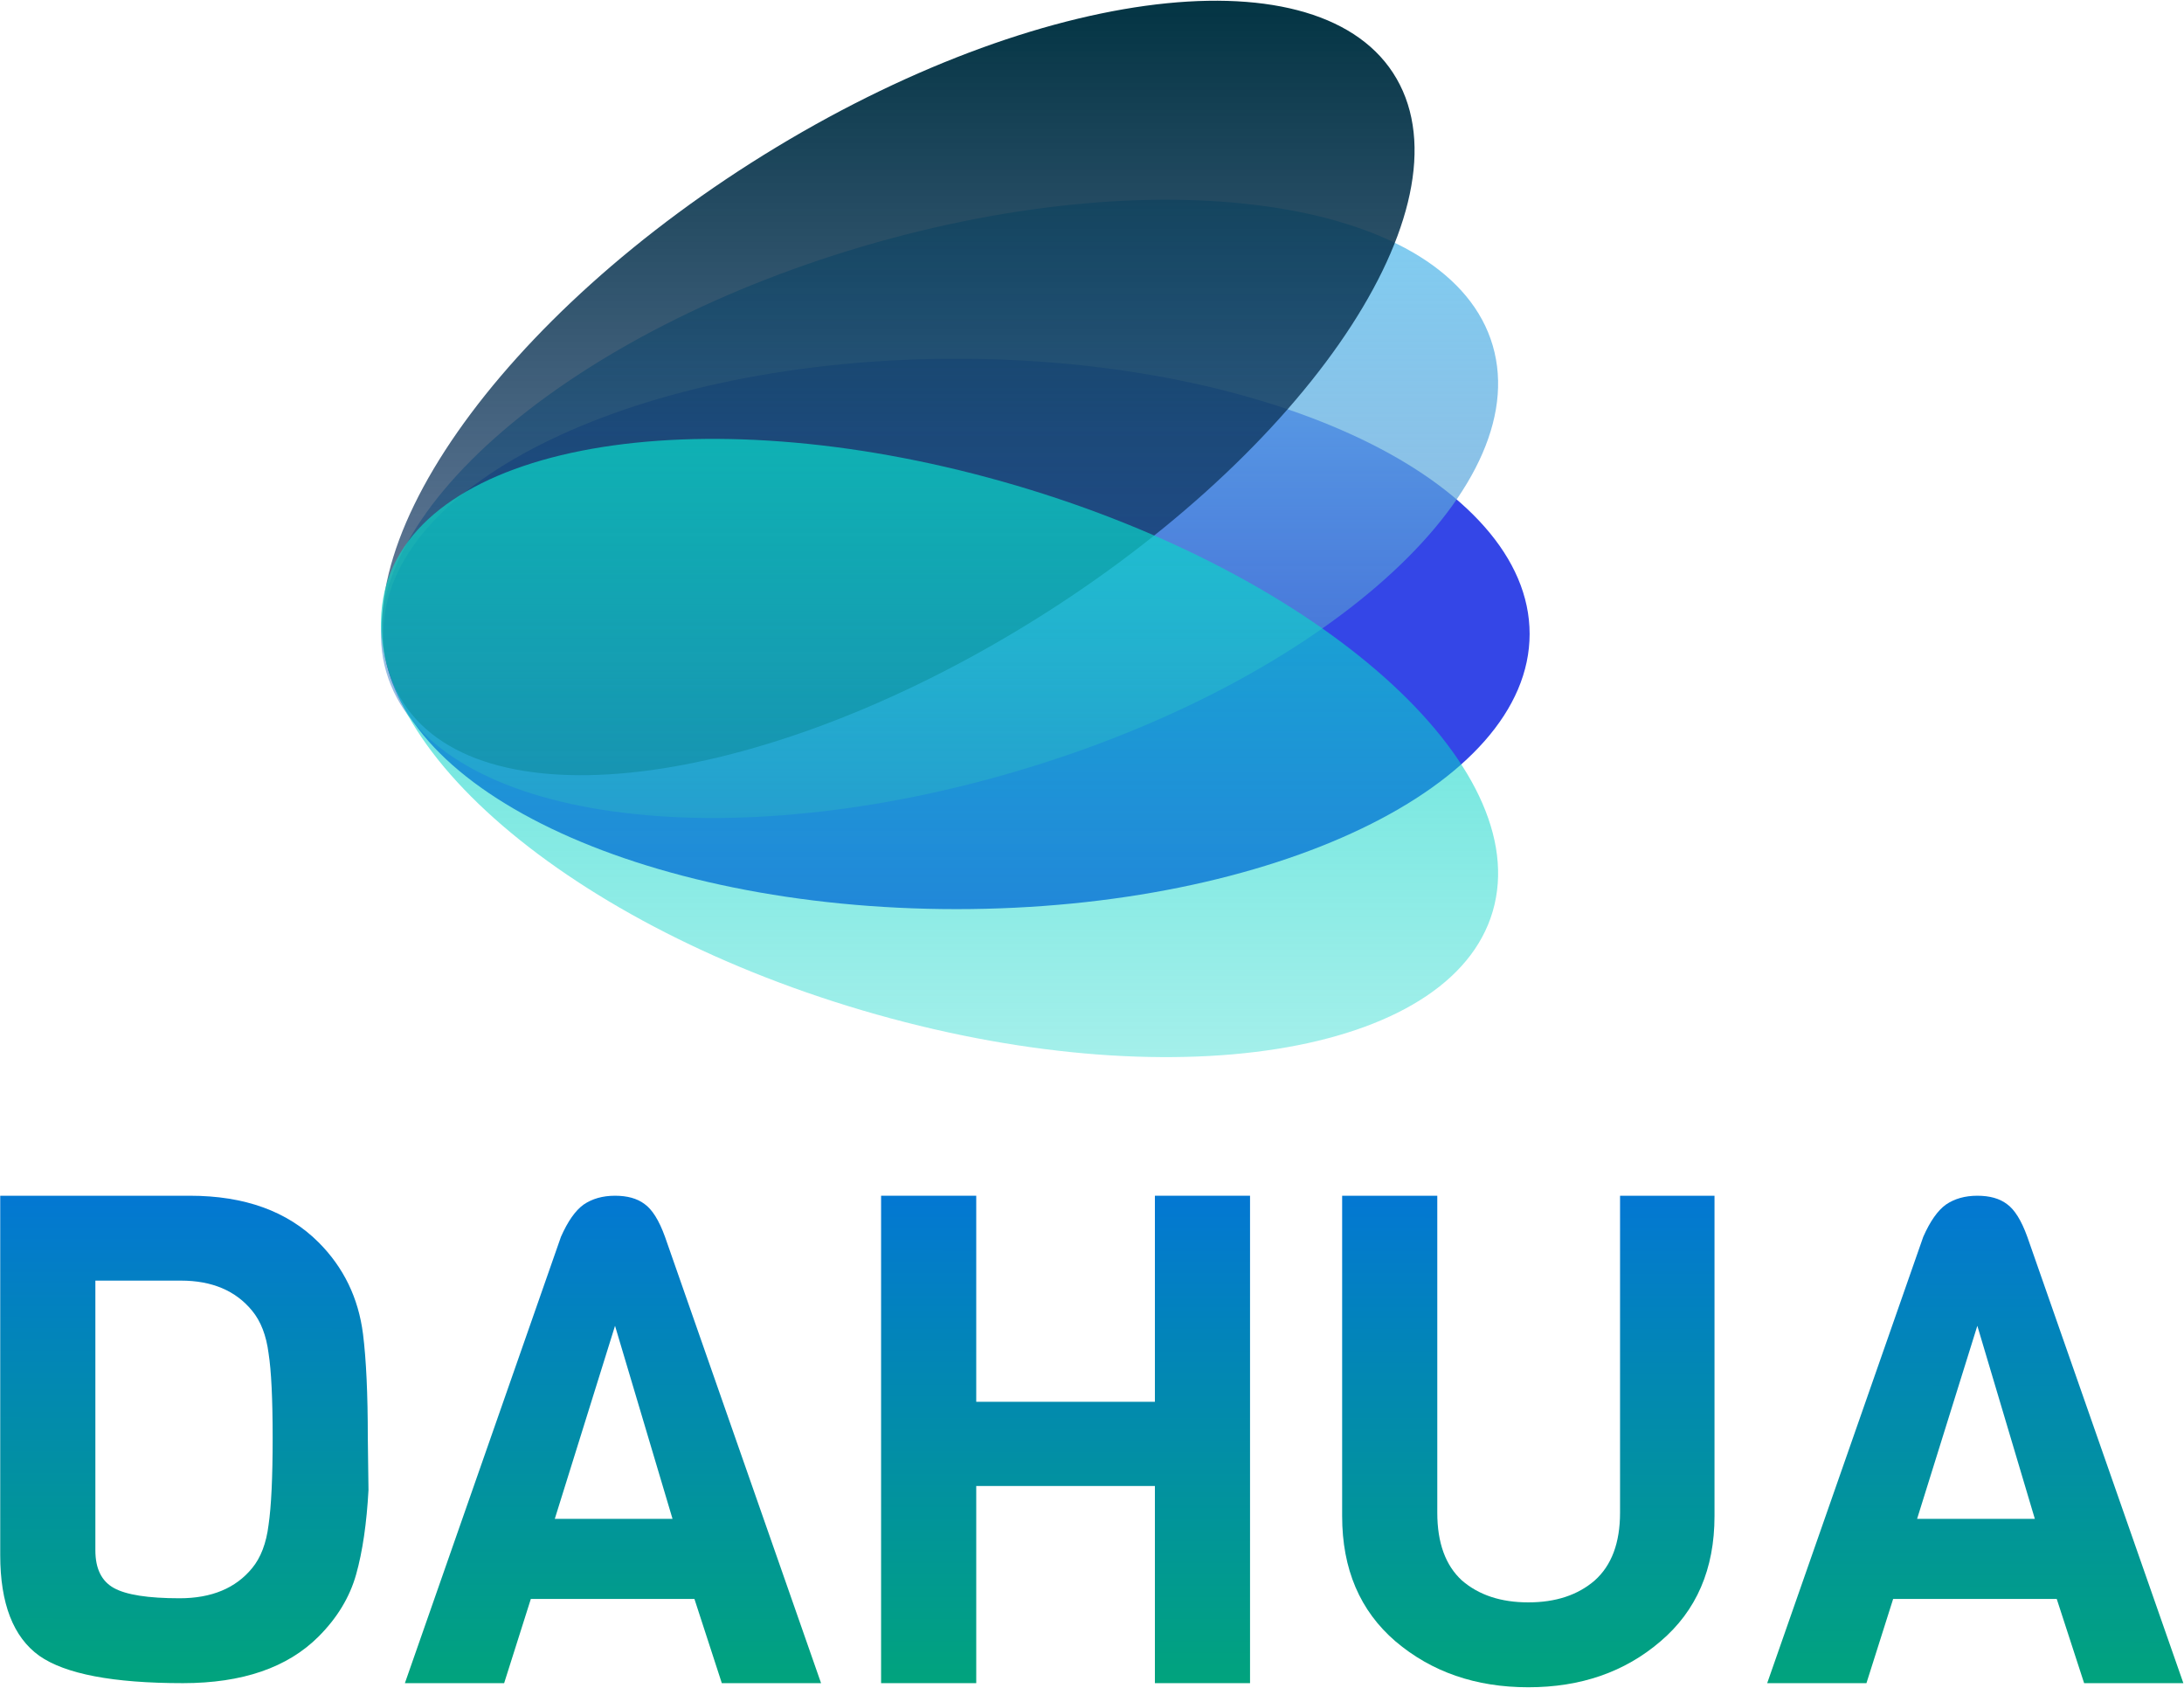
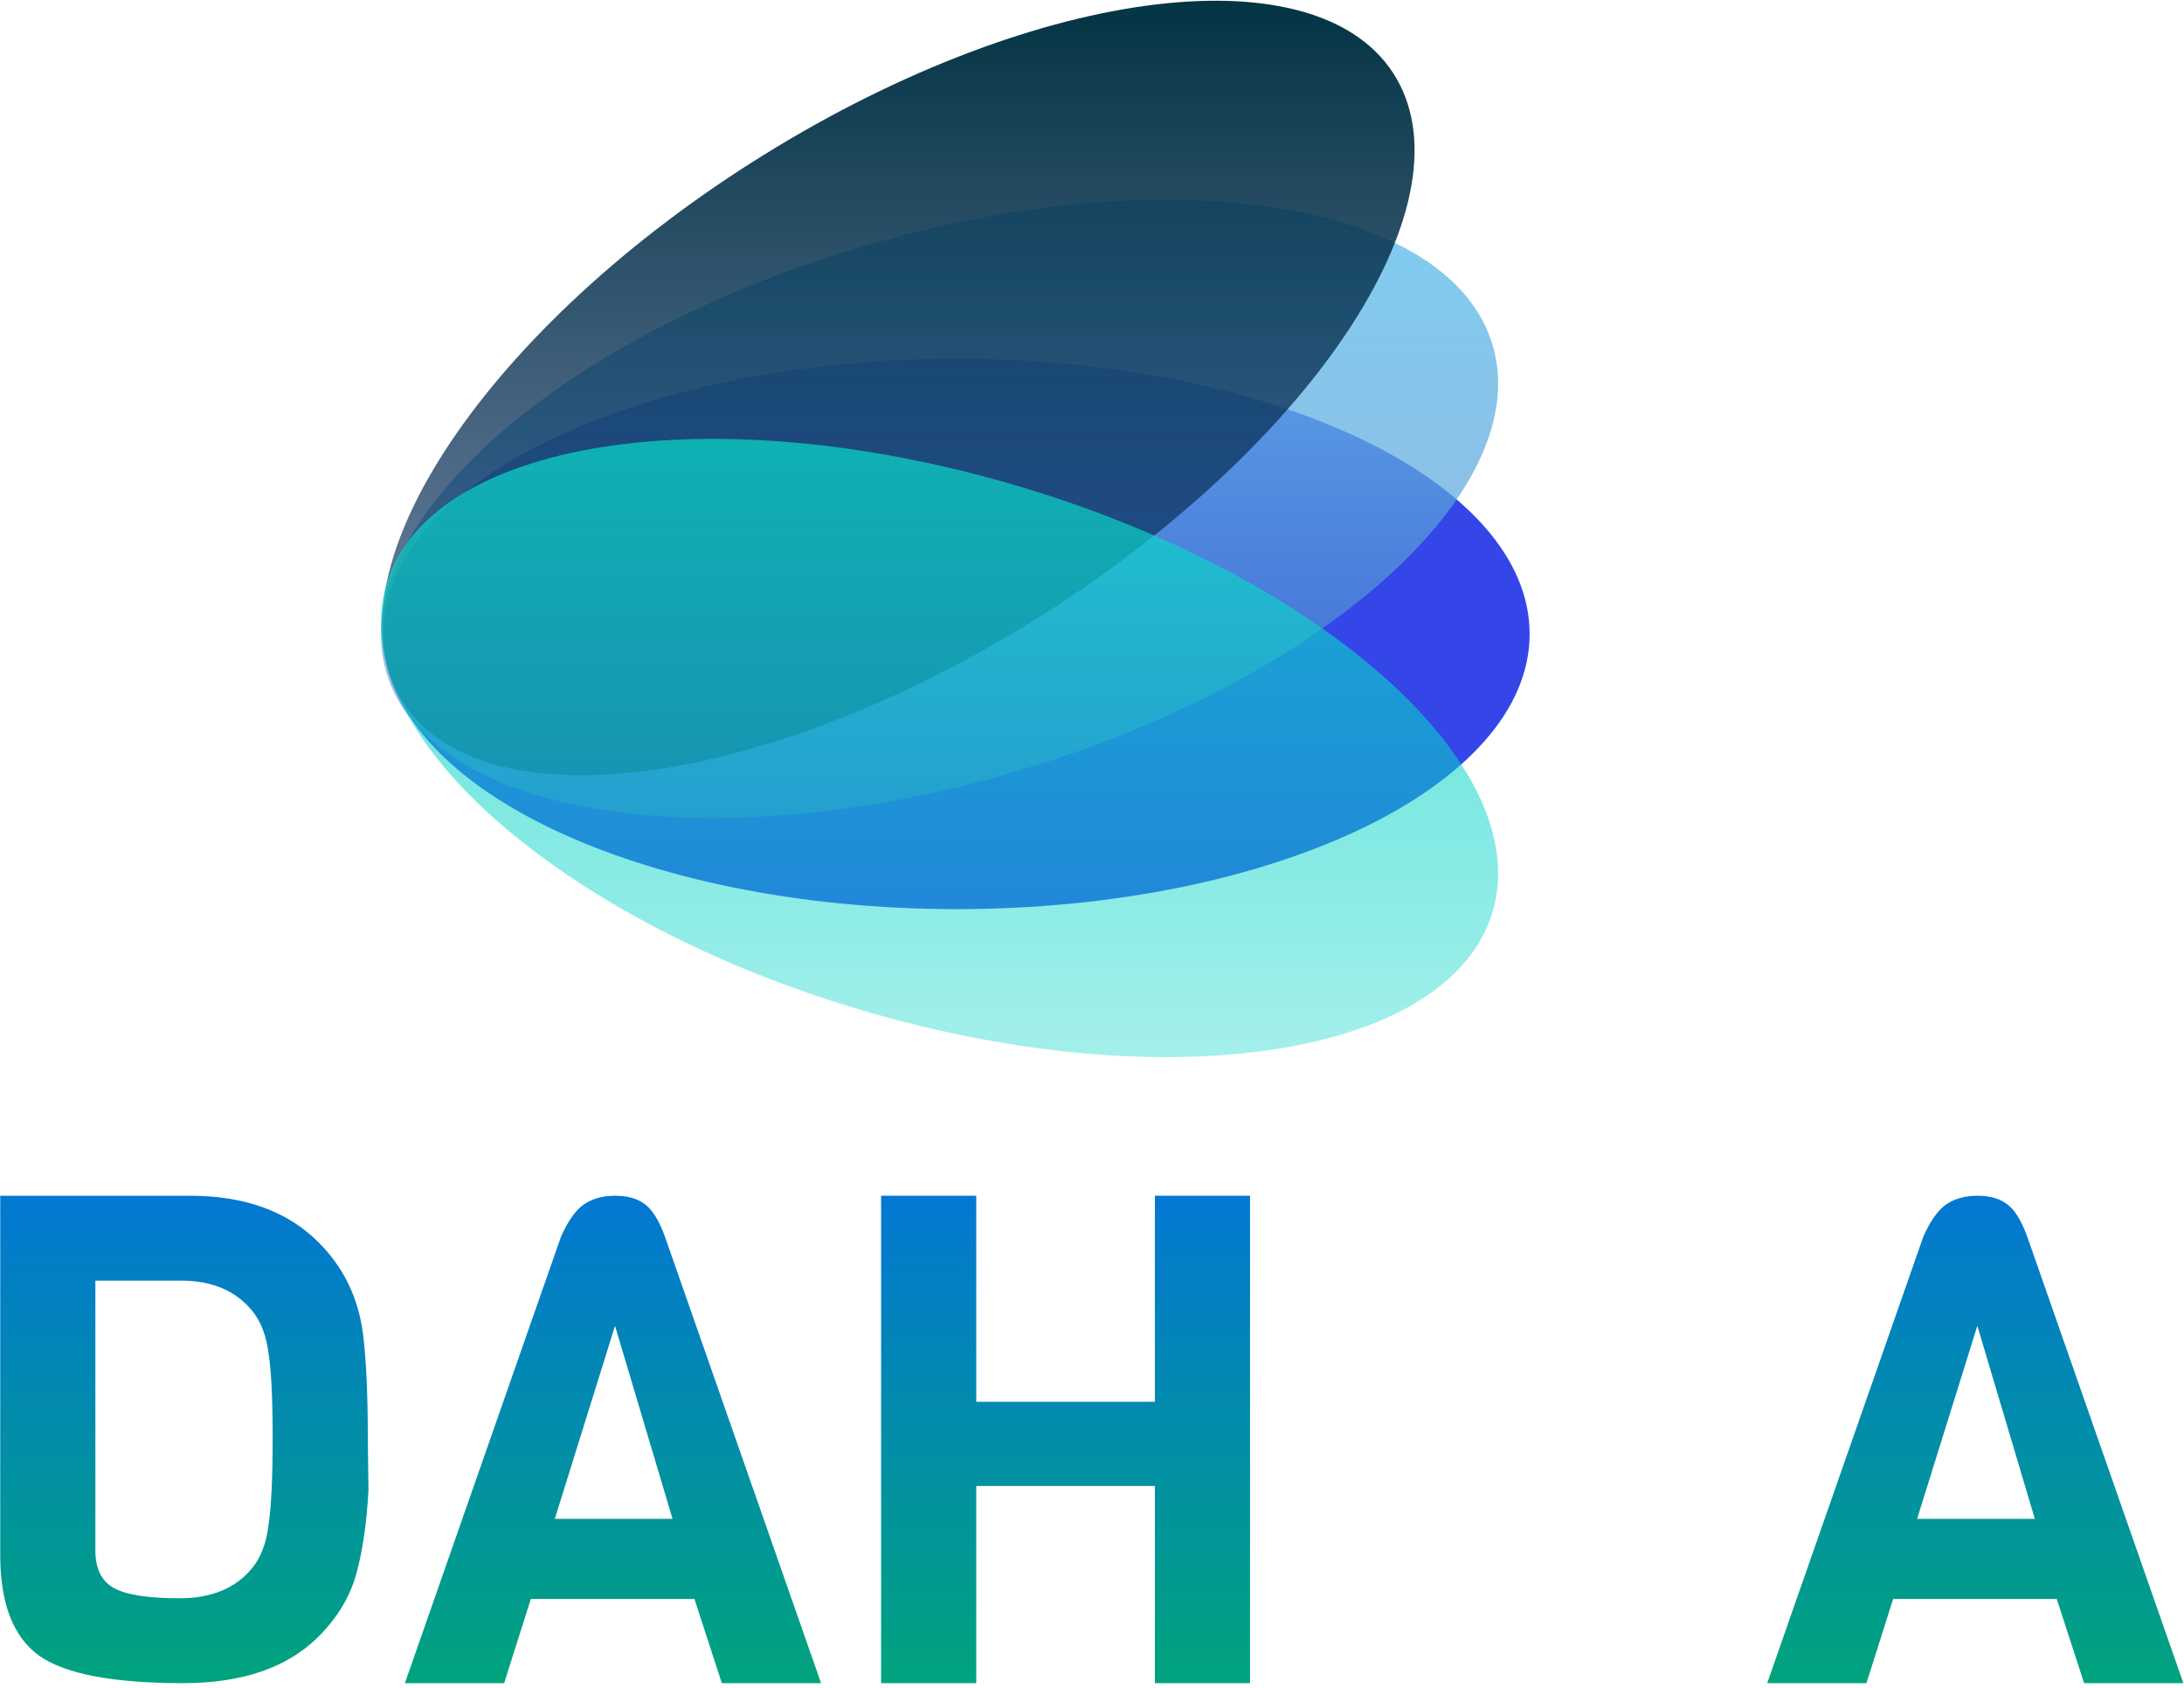
<svg xmlns="http://www.w3.org/2000/svg" width="2393" height="1849" viewBox="0 0 2393 1849" fill="none">
  <path d="M1676 694.5C1676 861.014 1394.83 996 1048 996C701.165 996 420 861.014 420 694.5C420 527.986 701.165 393 1048 393C1394.83 393 1676 527.986 1676 694.5Z" fill="#3446E7" />
  <path d="M1637.53 385.933C1675.6 547.164 1434.2 754.678 1098.36 849.429C762.523 944.18 459.409 890.288 421.341 729.058C383.272 567.827 624.665 360.313 960.505 265.562C1296.35 170.811 1599.46 224.703 1637.53 385.933Z" fill="url(#paint0_linear_1_3)" />
  <path d="M1533.84 92.851C1607.56 238.572 1421.25 505.429 1117.71 688.894C814.178 872.359 508.359 902.957 434.648 757.237C360.937 611.516 547.246 344.658 850.78 161.193C1154.32 -22.272 1460.13 -52.87 1533.84 92.851Z" fill="url(#paint1_linear_1_3)" />
  <path d="M421.341 647.934C383.272 809.164 624.665 1016.68 960.505 1111.43C1296.35 1206.18 1599.46 1152.29 1637.53 991.058C1675.6 829.828 1434.2 622.314 1098.36 527.563C762.523 432.812 459.409 486.703 421.341 647.934Z" fill="url(#paint2_linear_1_3)" />
  <path d="M403 1574.75L403.75 1632.5C401.75 1669 397.25 1699.75 390.25 1724.75C383.25 1749.75 369.5 1772.5 349 1793C315 1827 265.5 1844 200.5 1844C124 1844 71.5 1834 43 1814C14.5 1793.5 0.25 1756.75 0.25 1703.75V1310H208C268 1310 315 1327 349 1361C376.5 1388.5 392.75 1422 397.75 1461.5C401.25 1489.5 403 1527.25 403 1574.75ZM276.25 1718C285.75 1706.5 291.75 1690.75 294.25 1670.75C297.25 1650.25 298.75 1618.5 298.75 1575.5C298.75 1532.5 297.25 1501.5 294.25 1482.5C291.75 1463 285.75 1447.5 276.25 1436C258.25 1414 232.25 1403 198.25 1403H104.5V1698.5C104.5 1718.5 111.25 1732.25 124.75 1739.75C138.25 1747.25 162.25 1751 196.75 1751C231.75 1751 258.25 1740 276.25 1718Z" fill="url(#paint3_linear_1_3)" />
  <path d="M899.635 1844H790.885L760.885 1751.75H581.635L552.385 1844H443.635L614.635 1355C622.135 1338 630.385 1326.25 639.385 1319.75C648.885 1313.25 660.385 1310 673.885 1310C687.385 1310 698.135 1313 706.135 1319C714.635 1325 722.135 1337 728.635 1355L899.635 1844ZM736.885 1664L673.885 1452.5L607.885 1664H736.885Z" fill="url(#paint4_linear_1_3)" />
  <path d="M1369.66 1844H1265.41V1628H1069.66V1844H965.406V1310H1069.66V1535.75H1265.41V1310H1369.66V1844Z" fill="url(#paint5_linear_1_3)" />
-   <path d="M1878.58 1310V1661C1878.58 1719 1858.83 1764.75 1819.33 1798.25C1780.33 1831.75 1732.08 1848.5 1674.58 1848.5C1617.08 1848.5 1568.58 1831.75 1529.08 1798.25C1490.08 1764.75 1470.58 1719 1470.58 1661V1310H1574.83V1657.25C1574.83 1690.25 1583.83 1715 1601.83 1731.5C1620.33 1747.5 1644.58 1755.5 1674.58 1755.5C1704.58 1755.5 1728.83 1747.5 1747.33 1731.5C1765.83 1715 1775.08 1690.25 1775.08 1657.25V1310H1878.58Z" fill="url(#paint6_linear_1_3)" />
  <path d="M2392.31 1844H2283.56L2253.56 1751.75H2074.31L2045.06 1844H1936.31L2107.31 1355C2114.81 1338 2123.06 1326.25 2132.06 1319.75C2141.56 1313.25 2153.06 1310 2166.56 1310C2180.06 1310 2190.81 1313 2198.81 1319C2207.31 1325 2214.81 1337 2221.31 1355L2392.31 1844ZM2229.56 1664L2166.56 1452.5L2100.56 1664H2229.56Z" fill="url(#paint7_linear_1_3)" />
  <defs>
    <linearGradient id="paint0_linear_1_3" x1="1196.28" y1="0.799" x2="1196.28" y2="1848.5" gradientUnits="userSpaceOnUse">
      <stop stop-color="#7ADEFE" />
      <stop offset="1" stop-color="#17238B" stop-opacity="0" />
    </linearGradient>
    <linearGradient id="paint1_linear_1_3" x1="1196.28" y1="0.799" x2="1196.28" y2="1848.5" gradientUnits="userSpaceOnUse">
      <stop stop-color="#033443" />
      <stop offset="1" stop-color="#17238B" stop-opacity="0" />
    </linearGradient>
    <linearGradient id="paint2_linear_1_3" x1="1196.28" y1="0.799" x2="1196.28" y2="1848.5" gradientUnits="userSpaceOnUse">
      <stop stop-color="#0BD5C8" />
      <stop offset="1" stop-color="#0BD5C8" stop-opacity="0" />
    </linearGradient>
    <linearGradient id="paint3_linear_1_3" x1="1318" y1="1083" x2="1317.45" y2="1988" gradientUnits="userSpaceOnUse">
      <stop stop-color="#0465F7" />
      <stop offset="1" stop-color="#00AF66" />
    </linearGradient>
    <linearGradient id="paint4_linear_1_3" x1="1318" y1="1083" x2="1317.45" y2="1988" gradientUnits="userSpaceOnUse">
      <stop stop-color="#0465F7" />
      <stop offset="1" stop-color="#00AF66" />
    </linearGradient>
    <linearGradient id="paint5_linear_1_3" x1="1318" y1="1083" x2="1317.45" y2="1988" gradientUnits="userSpaceOnUse">
      <stop stop-color="#0465F7" />
      <stop offset="1" stop-color="#00AF66" />
    </linearGradient>
    <linearGradient id="paint6_linear_1_3" x1="1318" y1="1083" x2="1317.45" y2="1988" gradientUnits="userSpaceOnUse">
      <stop stop-color="#0465F7" />
      <stop offset="1" stop-color="#00AF66" />
    </linearGradient>
    <linearGradient id="paint7_linear_1_3" x1="1318" y1="1083" x2="1317.45" y2="1988" gradientUnits="userSpaceOnUse">
      <stop stop-color="#0465F7" />
      <stop offset="1" stop-color="#00AF66" />
    </linearGradient>
  </defs>
</svg>